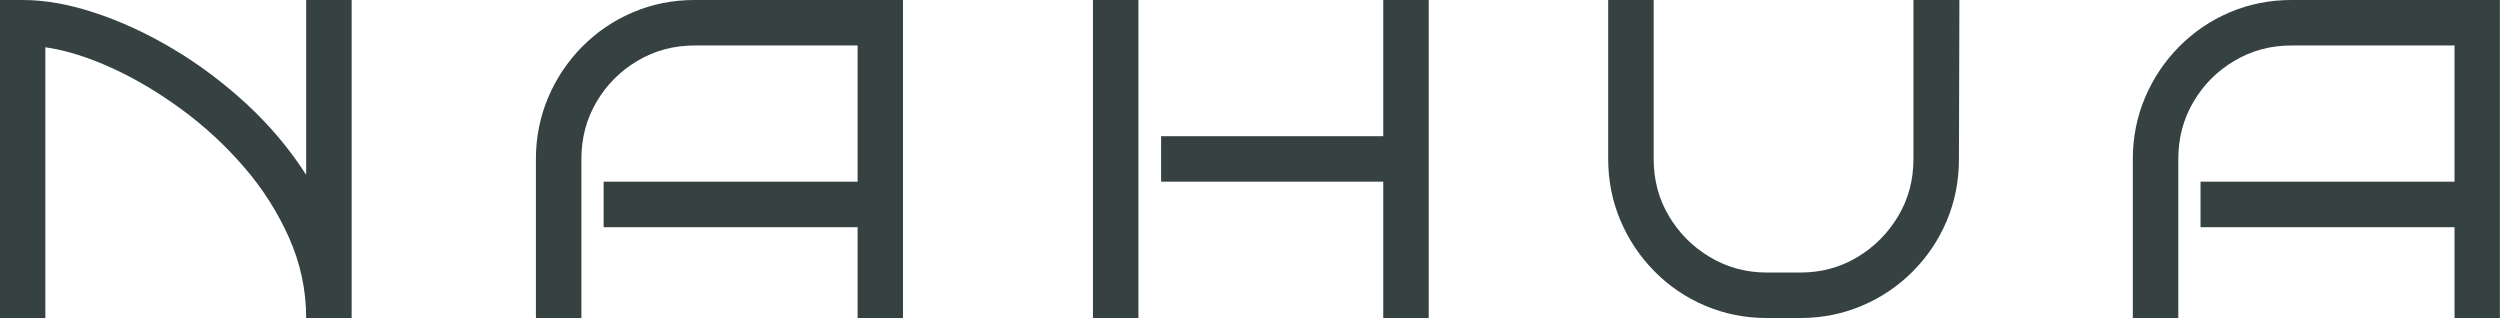
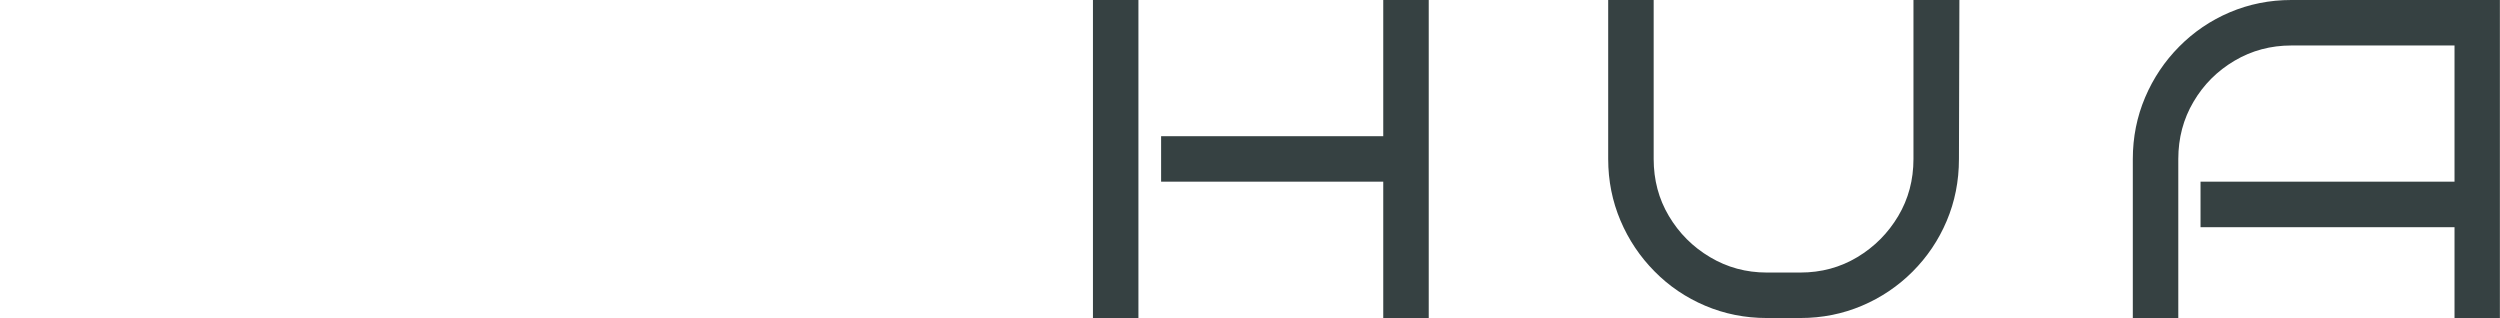
<svg xmlns="http://www.w3.org/2000/svg" viewBox="0 0 223.73 28.46" id="Capa_1">
-   <path stroke-width="0" fill="#364142" d="M4.07,28.46H0V0h2.03c1.98,0,4.13.38,6.44,1.14,2.32.76,4.64,1.83,6.97,3.21,2.33,1.38,4.53,3.03,6.61,4.94,2.07,1.91,3.86,4.03,5.35,6.36V0h4.07v28.46h-4.07c0-2.49-.51-4.88-1.53-7.18-1.02-2.29-2.36-4.4-4.04-6.34-1.68-1.94-3.54-3.66-5.59-5.16-2.05-1.5-4.13-2.74-6.24-3.7-2.11-.96-4.09-1.58-5.94-1.85v24.23Z" />
-   <path stroke-width="0" fill="#364142" d="M80.82,28.46h-4.07v-8.13h-22.73v-4.07h22.73V4.07h-14.6c-1.84,0-3.54.45-5.08,1.36-1.54.91-2.77,2.13-3.68,3.68-.91,1.54-1.36,3.25-1.36,5.12v14.23h-4.07v-14.23c0-1.95.37-3.79,1.1-5.51.73-1.72,1.75-3.24,3.05-4.55,1.3-1.31,2.81-2.34,4.53-3.07,1.72-.73,3.56-1.1,5.51-1.1h18.66v28.46Z" />
  <path stroke-width="0" fill="#364142" d="M101.88,28.46h-4.07V0h4.07v28.46ZM127.86,28.46h-4.07v-12.2h-19.88v-4.07h19.88V0h4.07v28.46Z" />
  <path stroke-width="0" fill="#364142" d="M175.35,0l-.04,14.23c0,1.98-.37,3.83-1.1,5.55-.73,1.72-1.75,3.23-3.05,4.53-1.3,1.3-2.81,2.32-4.53,3.05-1.72.73-3.56,1.1-5.51,1.1h-3.01c-1.95,0-3.79-.37-5.51-1.1-1.72-.73-3.23-1.75-4.53-3.07-1.3-1.31-2.32-2.83-3.05-4.55-.73-1.72-1.1-3.56-1.1-5.51V0h4.07v14.23c0,1.87.45,3.57,1.36,5.1.91,1.53,2.13,2.76,3.68,3.68,1.54.92,3.24,1.38,5.08,1.38h3.01c1.87,0,3.57-.46,5.1-1.38,1.53-.92,2.75-2.15,3.66-3.68.91-1.53,1.36-3.23,1.36-5.1V0h4.11Z" />
  <path stroke-width="0" fill="#364142" d="M223.73,28.46h-4.07v-8.13h-22.73v-4.07h22.73V4.07h-14.6c-1.84,0-3.54.45-5.08,1.36-1.54.91-2.77,2.13-3.68,3.68-.91,1.54-1.36,3.25-1.36,5.12v14.23h-4.07v-14.23c0-1.95.37-3.79,1.1-5.51.73-1.72,1.75-3.24,3.05-4.55,1.3-1.31,2.81-2.34,4.53-3.07,1.72-.73,3.56-1.1,5.51-1.1h18.66v28.46Z" />
</svg>